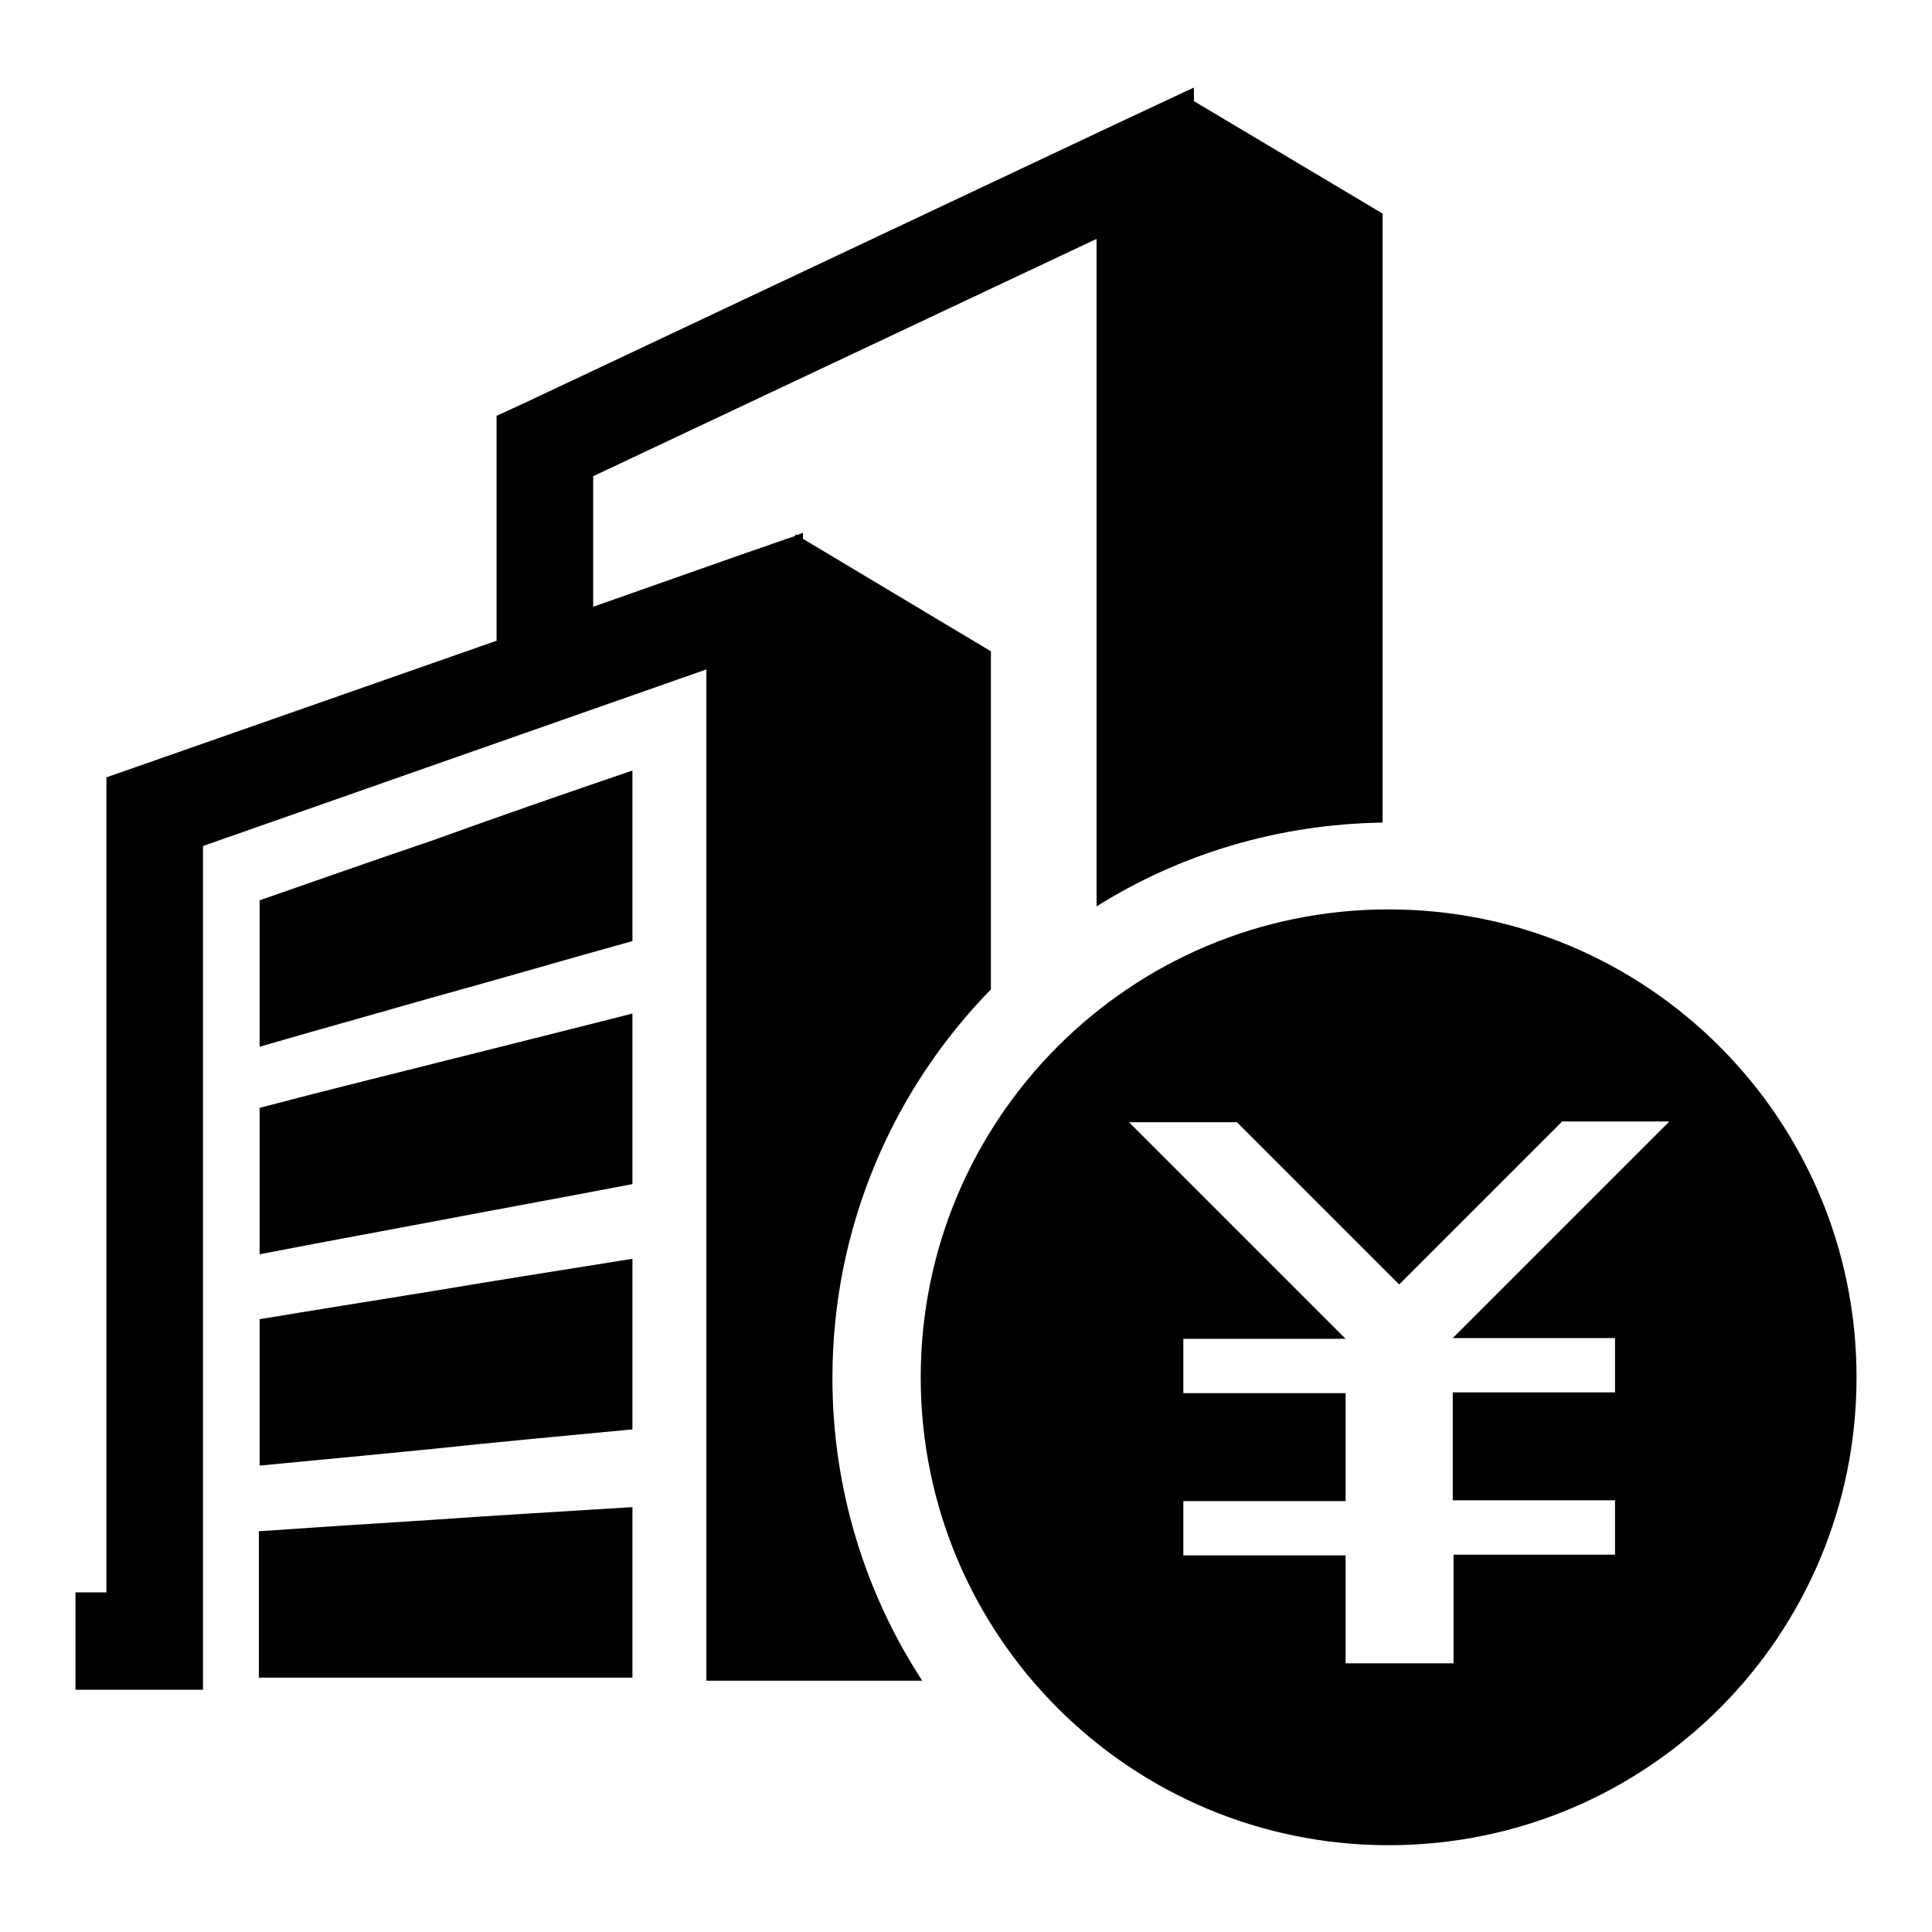
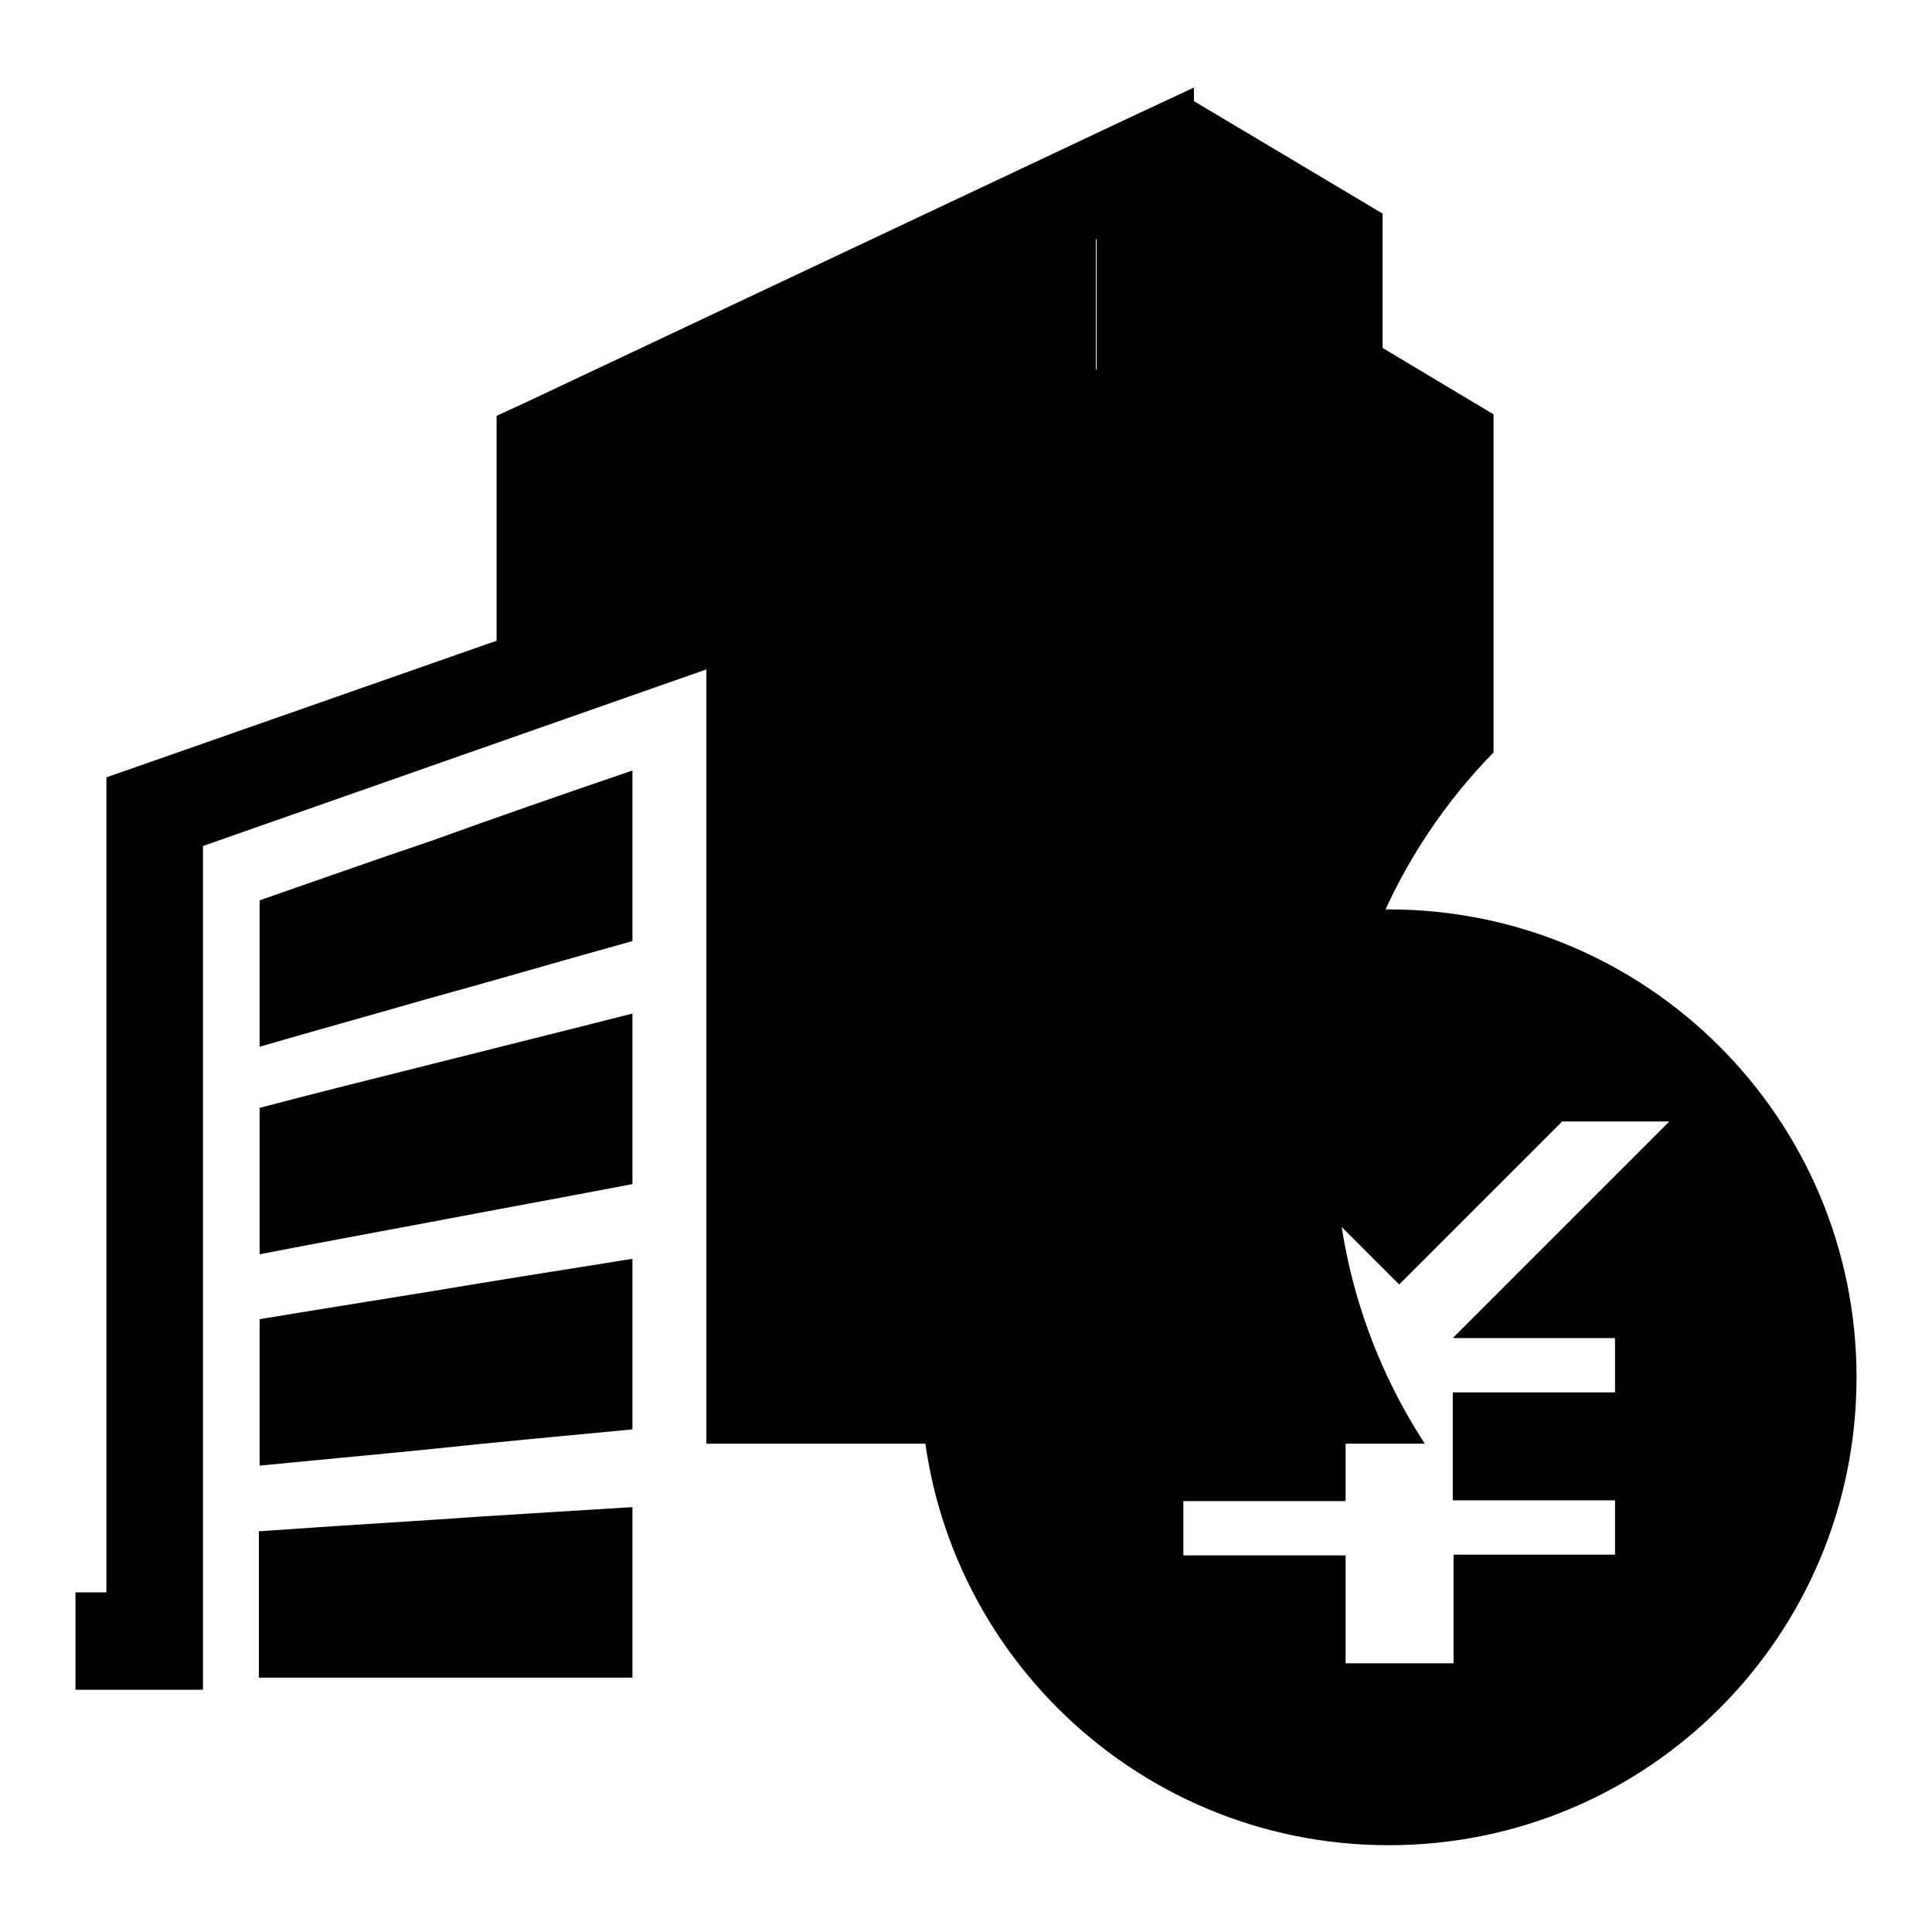
<svg xmlns="http://www.w3.org/2000/svg" version="1.1" x="0px" y="0px" viewBox="0 0 256 256" enable-background="new 0 0 256 256" xml:space="preserve">
  <g>
    <g>
-       <path fill="#000000" d="M184,244.5c-34.2,0-62-27.7-62-62c0-34.2,27.7-62,62-62c34.2,0,62,27.7,62,62C246,216.8,218.3,244.5,184,244.5z M206.9,148.7l-21.5,21.5l-21.5-21.5h-14.3l28.7,28.7h-21.5v7.2h21.5v14.3h-21.5v7.2h21.5v14.3h14.3V206H214v-7.2h-21.5v-14.3H214v-7.2h-21.5l28.7-28.7H206.9z M145.2,31.7L78.6,63.1v17.3l19.3-6.8l7.5-2.6v-0.2l0.2,0.1l0.8-0.3v0.8l24.9,14.9v44.8c-13,13.3-21,31.5-21,51.5c0,14.8,4.4,28.6,11.9,40.1H100h-6.4v-6.4V88.7l-66.7,23.4v105.4v6.4h-6.4H10V211h4.1V107.6V103l4.3-1.5l47.4-16.6V59.1v-4l3.7-1.7l79.5-37.5l9.2-4.3v1.8l25,14.9v80.7c-13.9,0.2-26.9,4.2-37.9,11.1V31.7L145.2,31.7z M83.8,102.1v22.6c-9.4,2.6-18.2,5.2-26.6,7.5c-8,2.3-15.6,4.4-22.8,6.5v-19.4c7.2-2.5,14.8-5.2,22.8-7.9C65.5,108.4,74.4,105.3,83.8,102.1z M83.8,134.3v22.6c-9.4,1.8-18.2,3.4-26.6,5c-8,1.5-15.6,2.9-22.8,4.3v-19.4c7.2-1.9,14.8-3.8,22.8-5.8C65.5,138.9,74.4,136.7,83.8,134.3z M83.8,166.8v22.6c-9.4,0.9-18.2,1.7-26.6,2.6c-8,0.8-15.6,1.5-22.8,2.2v-19.4c7.2-1.2,14.8-2.4,22.8-3.7C65.5,169.7,74.4,168.3,83.8,166.8z M83.8,199.7v22.6H57.1H34.3v-19.4c7.2-0.5,14.8-1,22.8-1.5C65.5,200.8,74.4,200.3,83.8,199.7z" />
+       <path fill="#000000" d="M184,244.5c-34.2,0-62-27.7-62-62c0-34.2,27.7-62,62-62c34.2,0,62,27.7,62,62C246,216.8,218.3,244.5,184,244.5z M206.9,148.7l-21.5,21.5l-21.5-21.5h-14.3l28.7,28.7h-21.5v7.2h21.5v14.3h-21.5v7.2h21.5v14.3h14.3V206H214v-7.2h-21.5v-14.3H214v-7.2h-21.5l28.7-28.7H206.9z M145.2,31.7v17.3l19.3-6.8l7.5-2.6v-0.2l0.2,0.1l0.8-0.3v0.8l24.9,14.9v44.8c-13,13.3-21,31.5-21,51.5c0,14.8,4.4,28.6,11.9,40.1H100h-6.4v-6.4V88.7l-66.7,23.4v105.4v6.4h-6.4H10V211h4.1V107.6V103l4.3-1.5l47.4-16.6V59.1v-4l3.7-1.7l79.5-37.5l9.2-4.3v1.8l25,14.9v80.7c-13.9,0.2-26.9,4.2-37.9,11.1V31.7L145.2,31.7z M83.8,102.1v22.6c-9.4,2.6-18.2,5.2-26.6,7.5c-8,2.3-15.6,4.4-22.8,6.5v-19.4c7.2-2.5,14.8-5.2,22.8-7.9C65.5,108.4,74.4,105.3,83.8,102.1z M83.8,134.3v22.6c-9.4,1.8-18.2,3.4-26.6,5c-8,1.5-15.6,2.9-22.8,4.3v-19.4c7.2-1.9,14.8-3.8,22.8-5.8C65.5,138.9,74.4,136.7,83.8,134.3z M83.8,166.8v22.6c-9.4,0.9-18.2,1.7-26.6,2.6c-8,0.8-15.6,1.5-22.8,2.2v-19.4c7.2-1.2,14.8-2.4,22.8-3.7C65.5,169.7,74.4,168.3,83.8,166.8z M83.8,199.7v22.6H57.1H34.3v-19.4c7.2-0.5,14.8-1,22.8-1.5C65.5,200.8,74.4,200.3,83.8,199.7z" />
    </g>
  </g>
</svg>